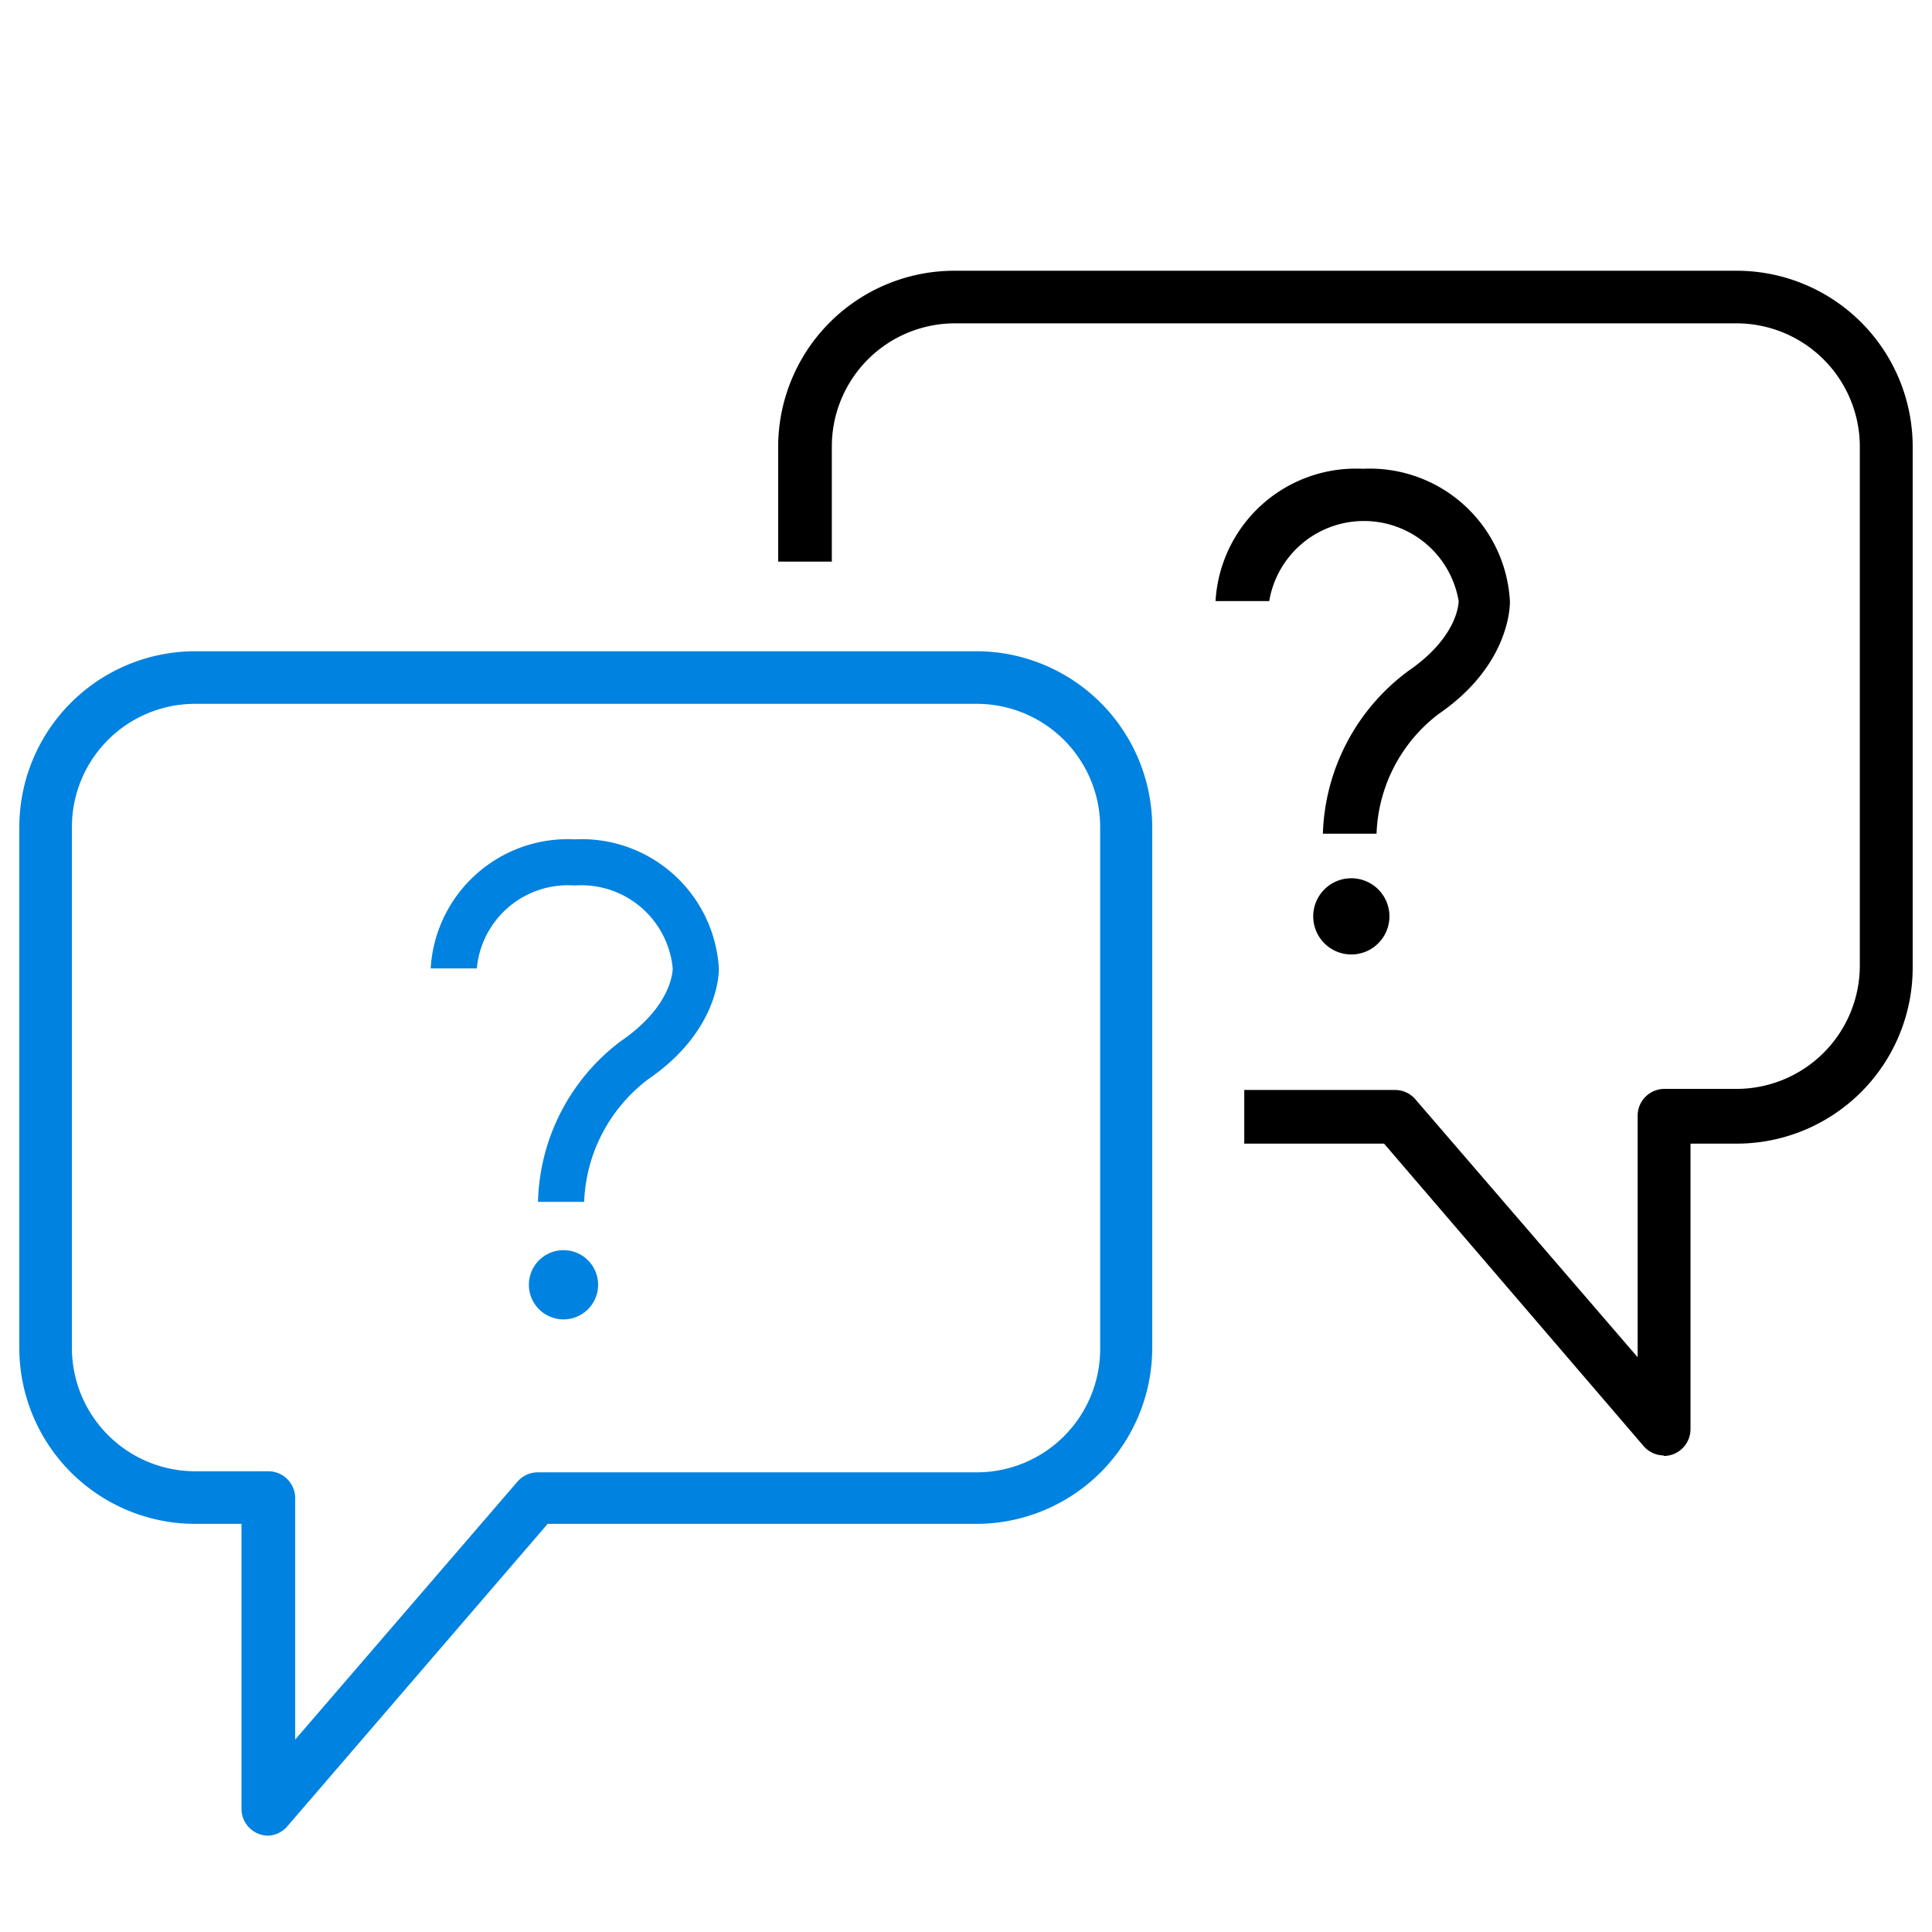
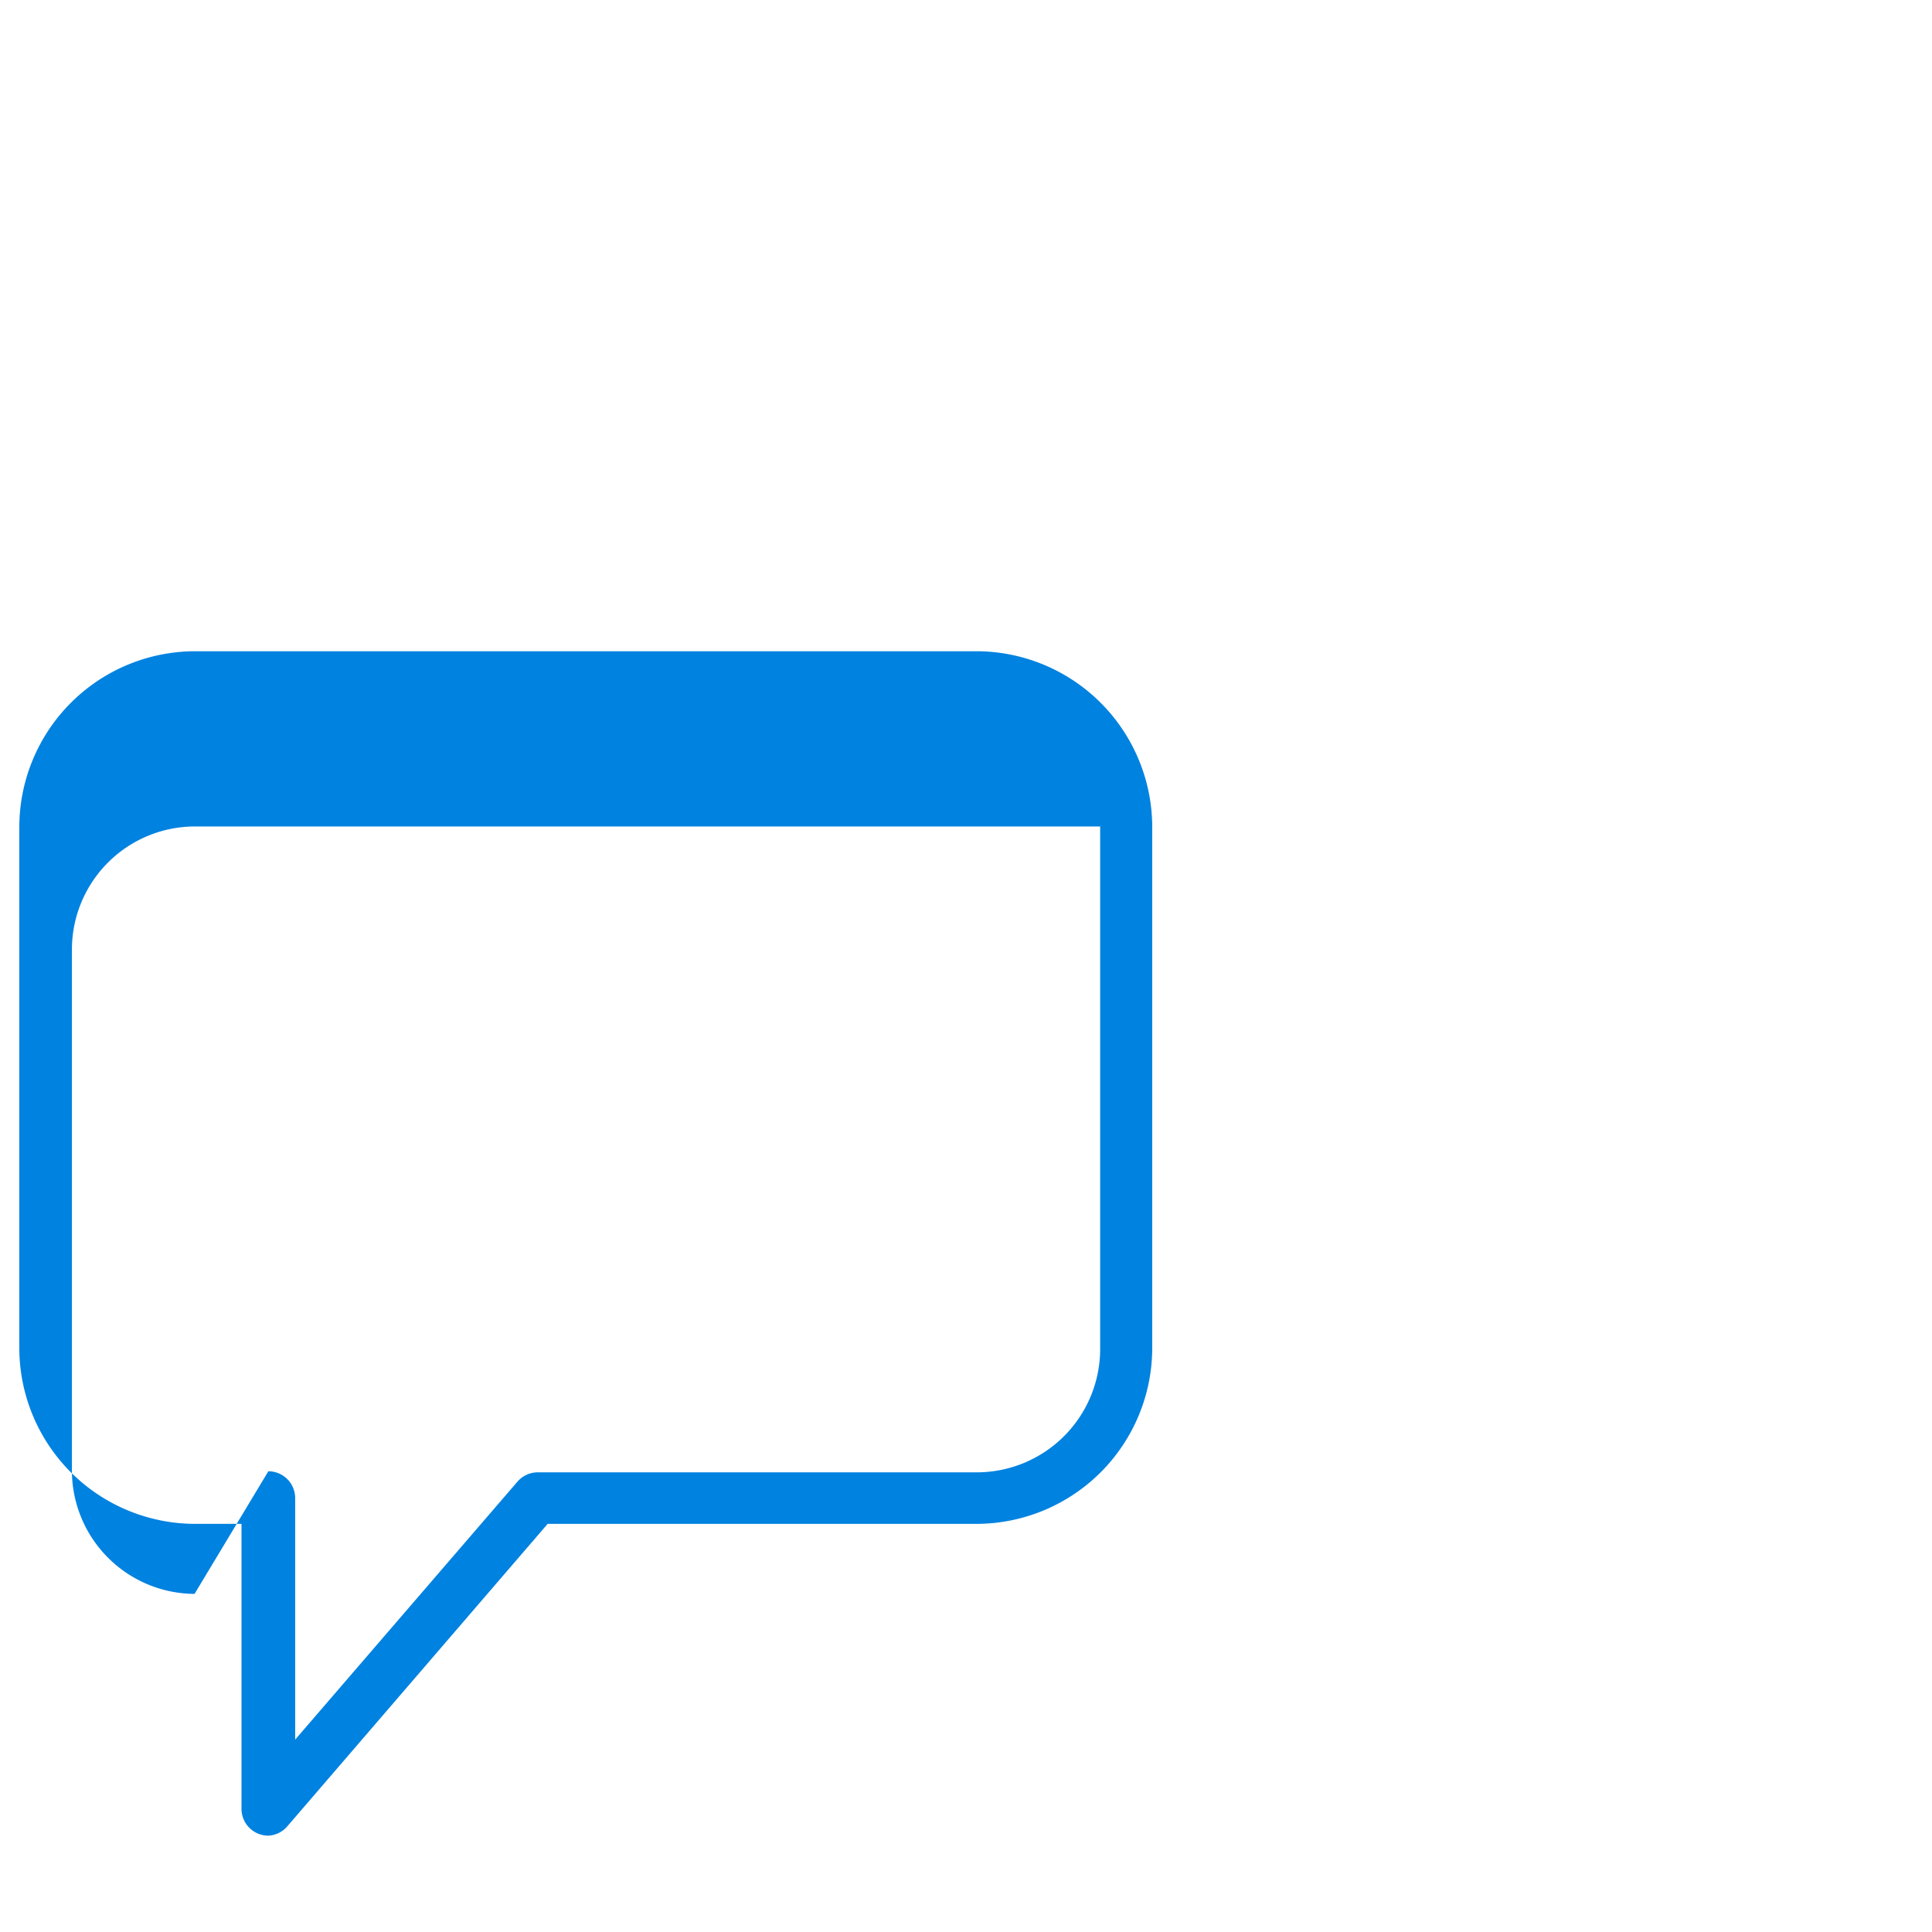
<svg xmlns="http://www.w3.org/2000/svg" id="Voorstel" viewBox="0 0 72 72">
  <defs>
    <style>.cls-1{fill:#0082e0}</style>
  </defs>
  <g id="chat-talk-speak-dialogue">
-     <path d="M62 54.24a1 1 0 0 1-.74-.34l-9.68-11.28h-5.21v-2H52a1 1 0 0 1 .74.34l8.29 9.62v-9a1 1 0 0 1 1-1h2.71a4.6 4.6 0 0 0 4.57-4.57V16.62a4.6 4.6 0 0 0-4.57-4.57H35.6a4.59 4.59 0 0 0-4.6 4.58v4.3h-2v-4.31a6.57 6.57 0 0 1 6.53-6.53h29.22a6.56 6.56 0 0 1 6.53 6.53v19.47a6.56 6.56 0 0 1-6.53 6.53H63v10.64a1 1 0 0 1-1 1Z" />
-     <path class="cls-1" d="M10 68.41a1 1 0 0 1-.34-.06 1 1 0 0 1-.66-.92V56.79H7.25a6.56 6.56 0 0 1-6.53-6.53V30.8a6.56 6.56 0 0 1 6.53-6.53h29.16a6.56 6.56 0 0 1 6.53 6.52v19.47a6.56 6.56 0 0 1-6.53 6.53h-16L10.7 68.07a1 1 0 0 1-.7.34Zm0-13.58a1 1 0 0 1 1 1v9l8.29-9.62a1 1 0 0 1 .75-.34h16.37A4.6 4.6 0 0 0 41 50.26V30.8a4.6 4.6 0 0 0-4.58-4.57H7.25a4.59 4.59 0 0 0-4.57 4.57v19.46a4.6 4.6 0 0 0 4.57 4.57Z" />
+     <path class="cls-1" d="M10 68.41a1 1 0 0 1-.34-.06 1 1 0 0 1-.66-.92V56.79H7.25a6.56 6.56 0 0 1-6.53-6.53V30.8a6.56 6.56 0 0 1 6.53-6.53h29.16a6.56 6.56 0 0 1 6.53 6.52v19.47a6.56 6.56 0 0 1-6.53 6.53h-16L10.7 68.07a1 1 0 0 1-.7.34Zm0-13.58a1 1 0 0 1 1 1v9l8.29-9.62a1 1 0 0 1 .75-.34h16.37A4.6 4.6 0 0 0 41 50.26V30.8H7.25a4.59 4.59 0 0 0-4.57 4.57v19.46a4.6 4.6 0 0 0 4.57 4.57Z" />
  </g>
-   <path class="cls-1" d="M21 49.17a1.29 1.29 0 1 1 1.29-1.29A1.29 1.29 0 0 1 21 49.17ZM21.77 44.79h-1.72a7.72 7.72 0 0 1 3.1-6c1.91-1.31 1.92-2.64 1.92-2.7A3.42 3.42 0 0 0 21.42 33a3.41 3.41 0 0 0-3.65 3.09h-1.72a5.12 5.12 0 0 1 5.37-4.81 5.12 5.12 0 0 1 5.37 4.81s.09 2.26-2.62 4.12a6 6 0 0 0-2.4 4.58Z" />
-   <path d="M50.37 35.57a1.42 1.42 0 1 1 1.41-1.42 1.42 1.42 0 0 1-1.41 1.42ZM51.3 31.07h-2A7.84 7.84 0 0 1 52.49 25c1.85-1.27 1.87-2.54 1.87-2.6a3.58 3.58 0 0 0-7.06 0h-2a5.24 5.24 0 0 1 5.49-4.93 5.23 5.23 0 0 1 5.48 4.93s.1 2.32-2.66 4.21a5.86 5.86 0 0 0-2.31 4.46Z" />
</svg>